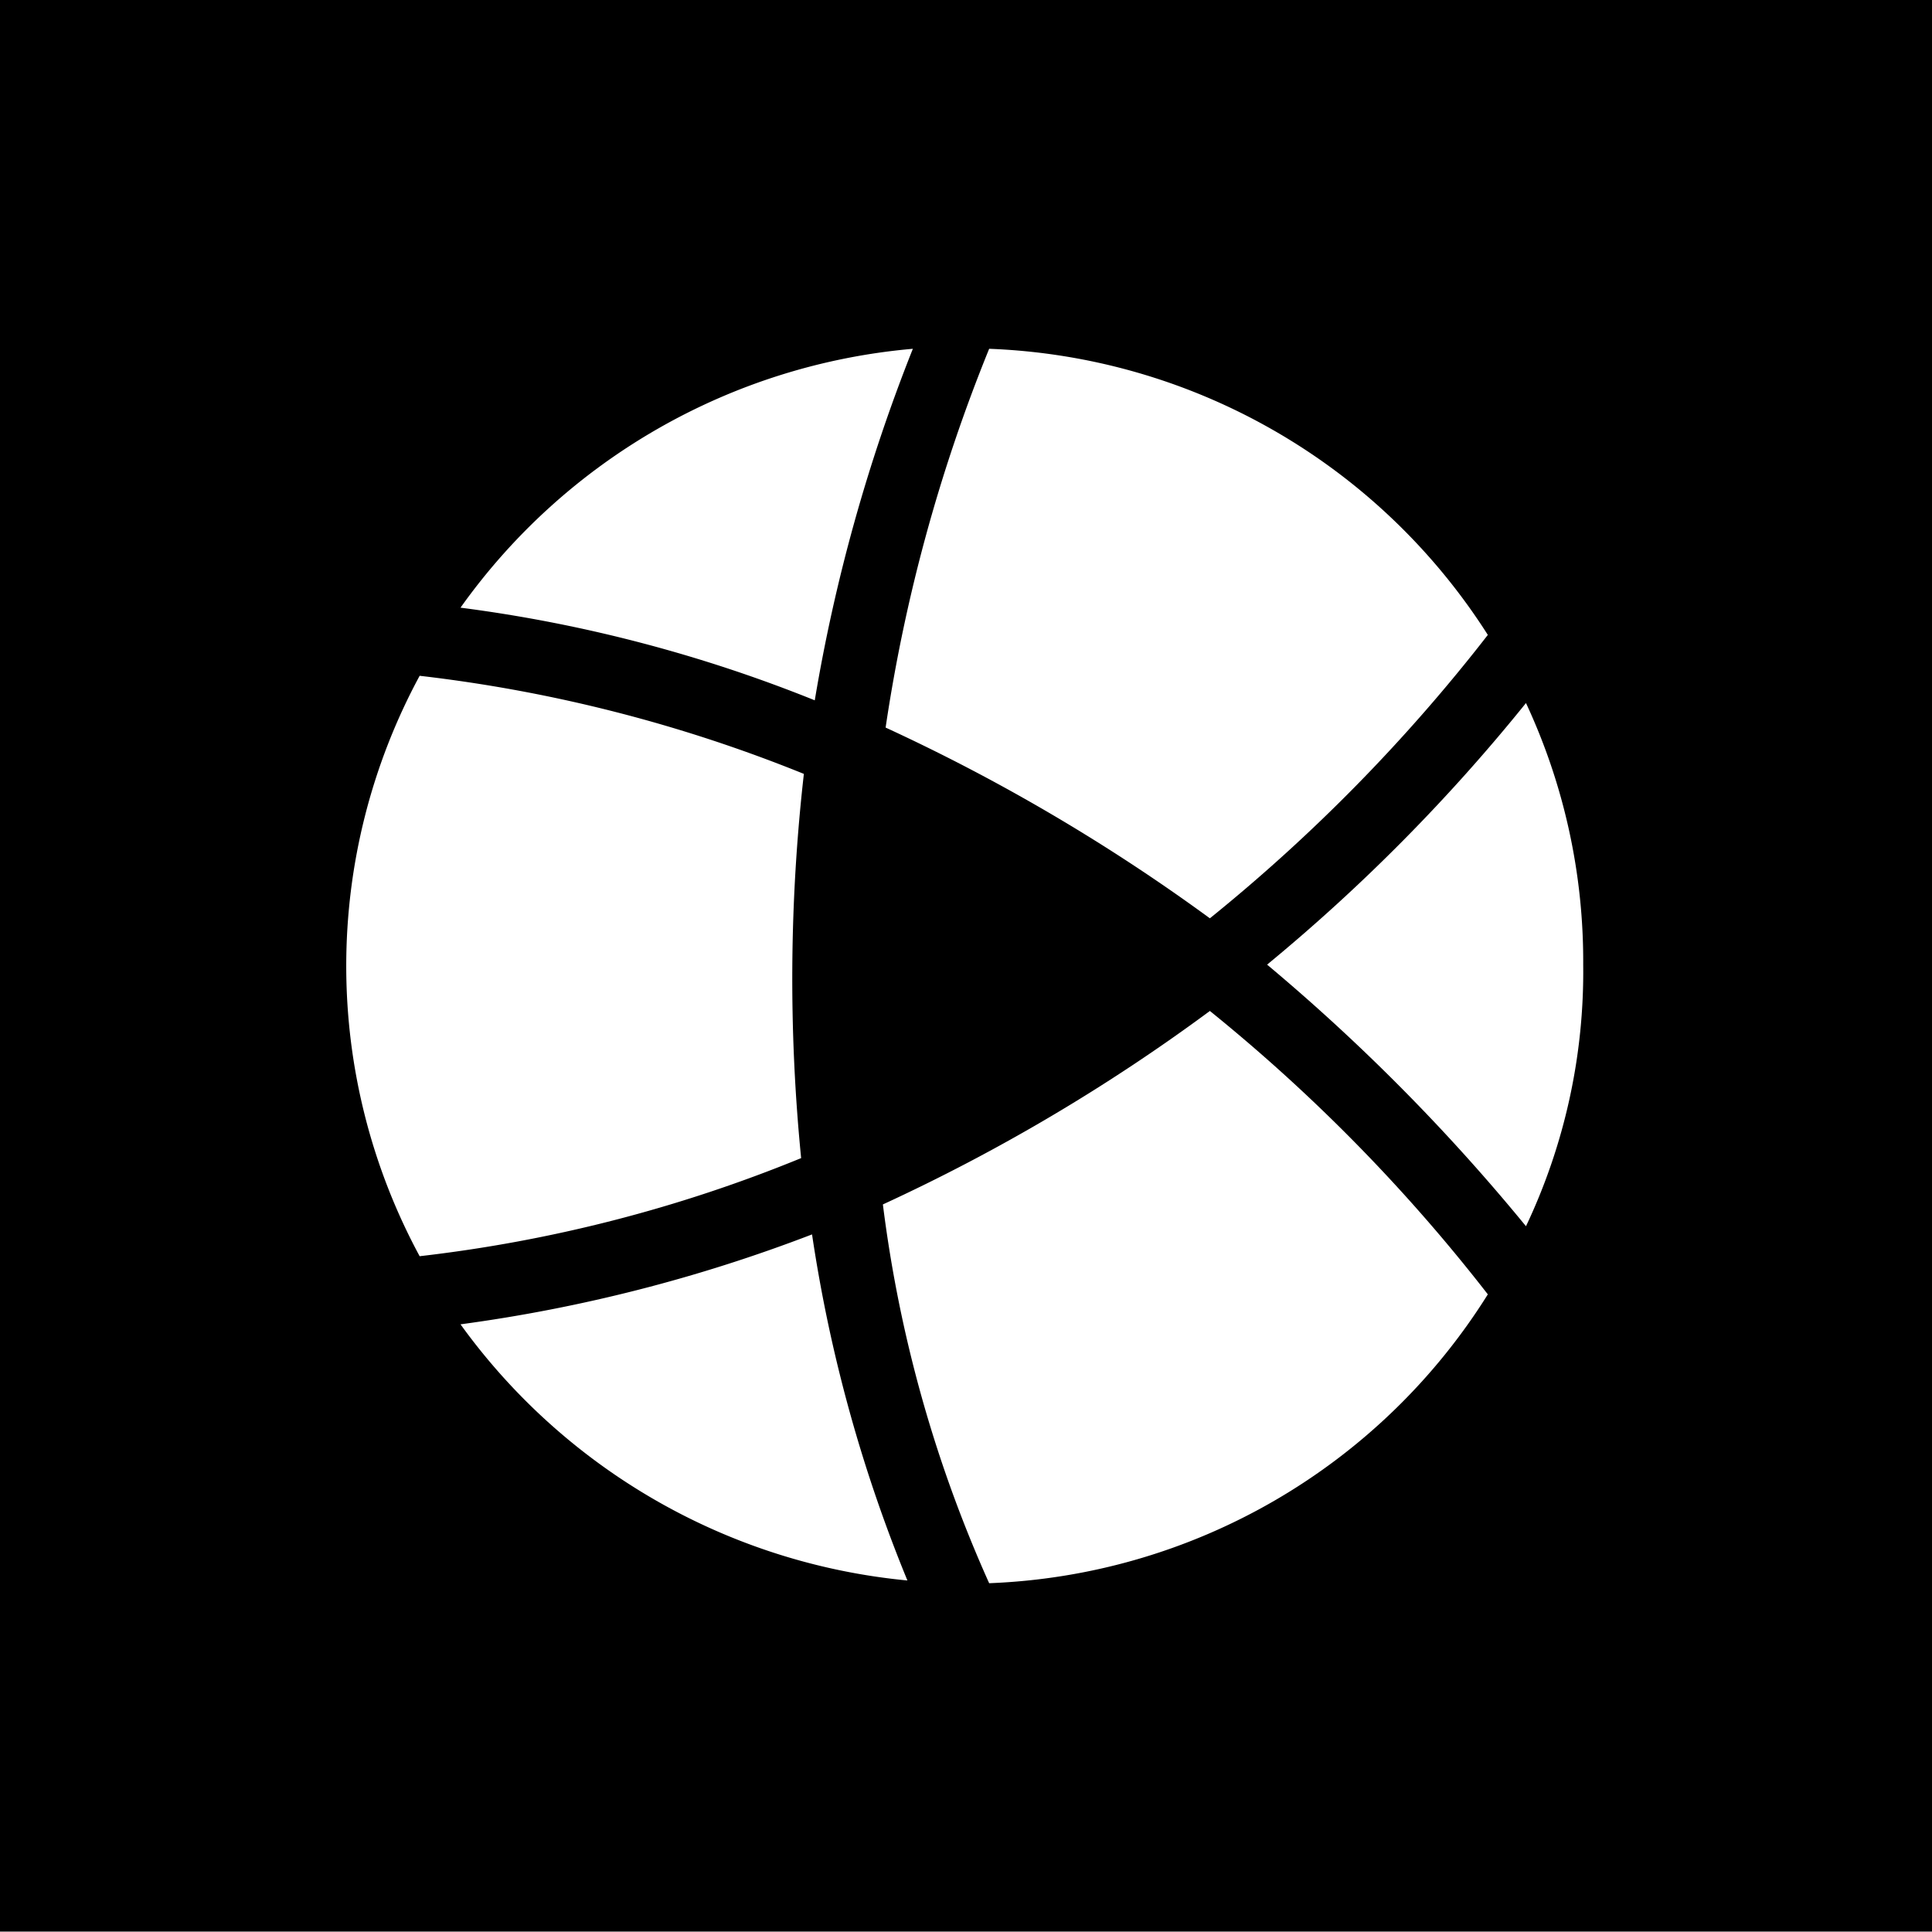
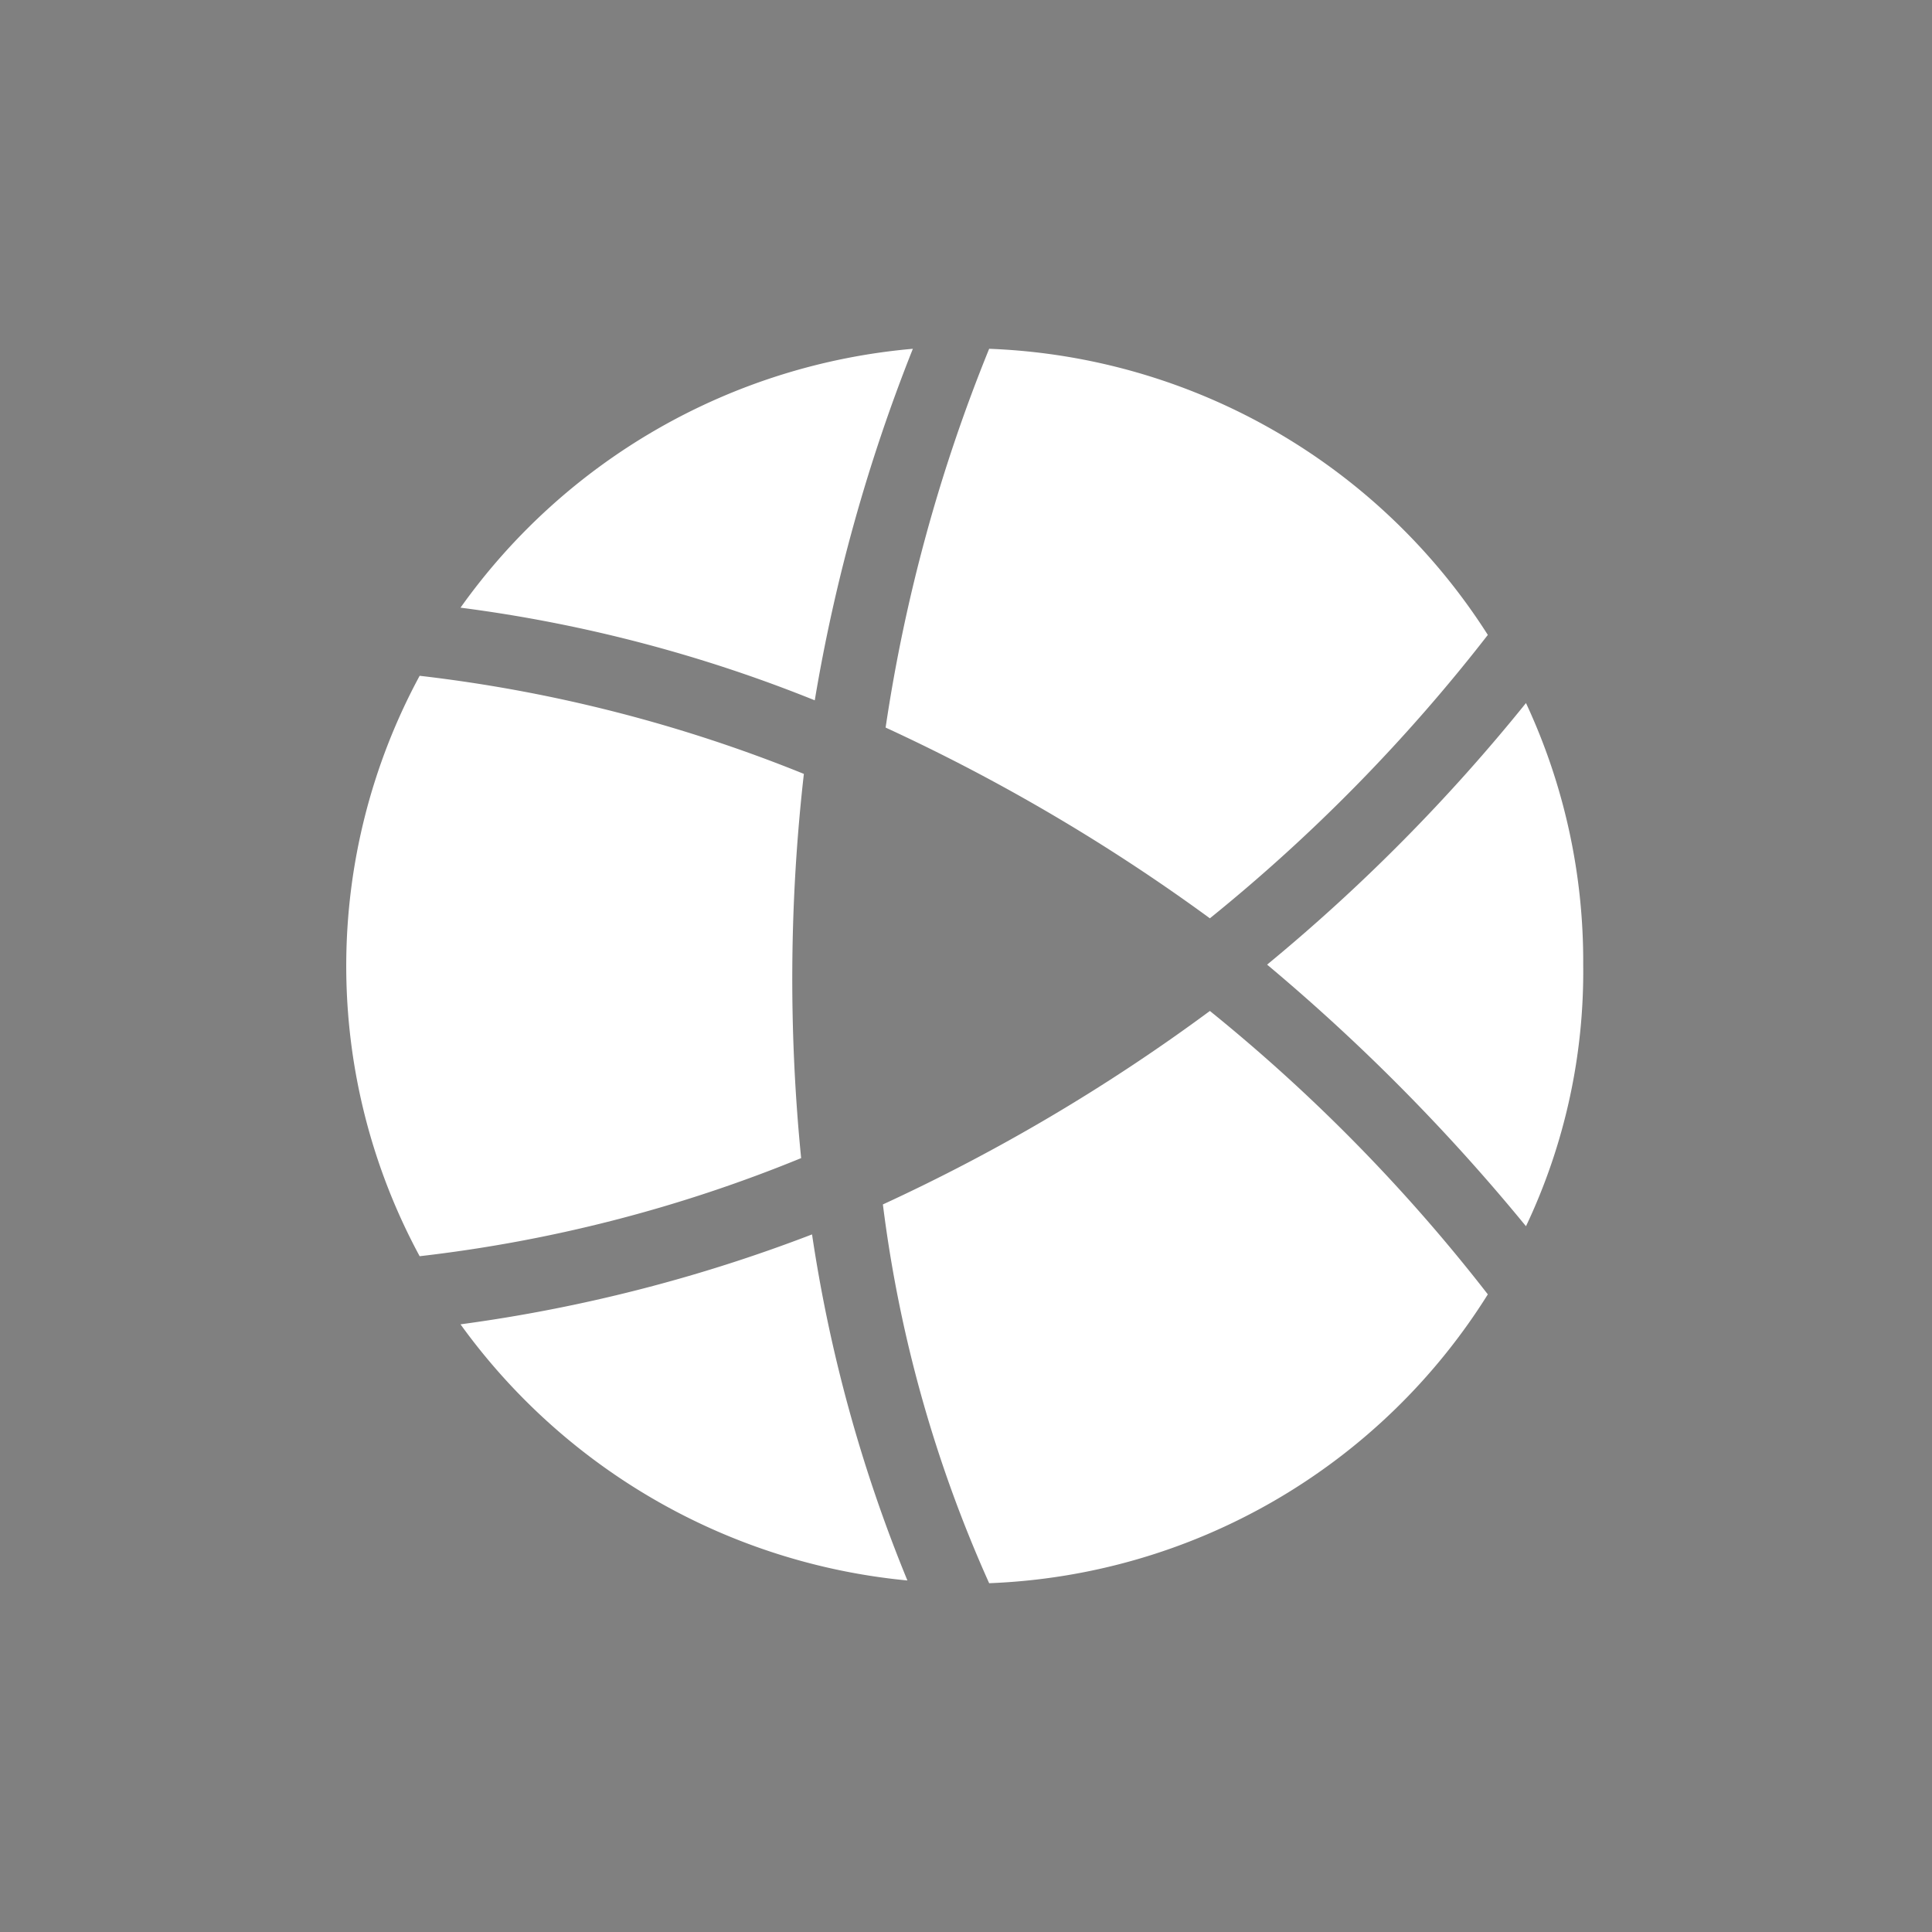
<svg xmlns="http://www.w3.org/2000/svg" width="70.9" height="70.9">
  <rect width="100%" height="100%" fill="#808080" stroke="none" />
  <g data-name="Layer 2">
    <g data-name="Layer 1">
-       <path d="M0 0h70.9v70.87H0z" />
      <path d="M33.5 12.8a22.8 22.8 0 00-16.6 9.5 52.9 52.9 0 0113 3.4 62.9 62.9 0 013.6-12.9zm-4 15.6a54.1 54.1 0 00-14.1-3.6 22.4 22.4 0 000 21.3 52.8 52.8 0 0014-3.6 66.7 66.7 0 01.1-14.1zM16.9 48.6A22.9 22.9 0 0033.3 58a54.5 54.5 0 01-3.5-12.7 57.2 57.2 0 01-12.9 3.3zm27.5-14.9a63.1 63.1 0 0010.2-10.4 22.7 22.7 0 00-18.3-10.5 60.4 60.4 0 00-3.8 13.9 69.2 69.2 0 0111.9 7zm2.1 1.7A72 72 0 0156 45a21.8 21.8 0 002.1-9.6 22.4 22.4 0 00-2.1-9.6 66.5 66.5 0 01-9.5 9.6zm-2.1 1.7a68.1 68.1 0 01-12 7.1 48.6 48.6 0 003.9 13.9 22.6 22.6 0 0018.3-10.6 63.1 63.1 0 00-10.2-10.4z" fill="#fff" />
    </g>
  </g>
</svg>